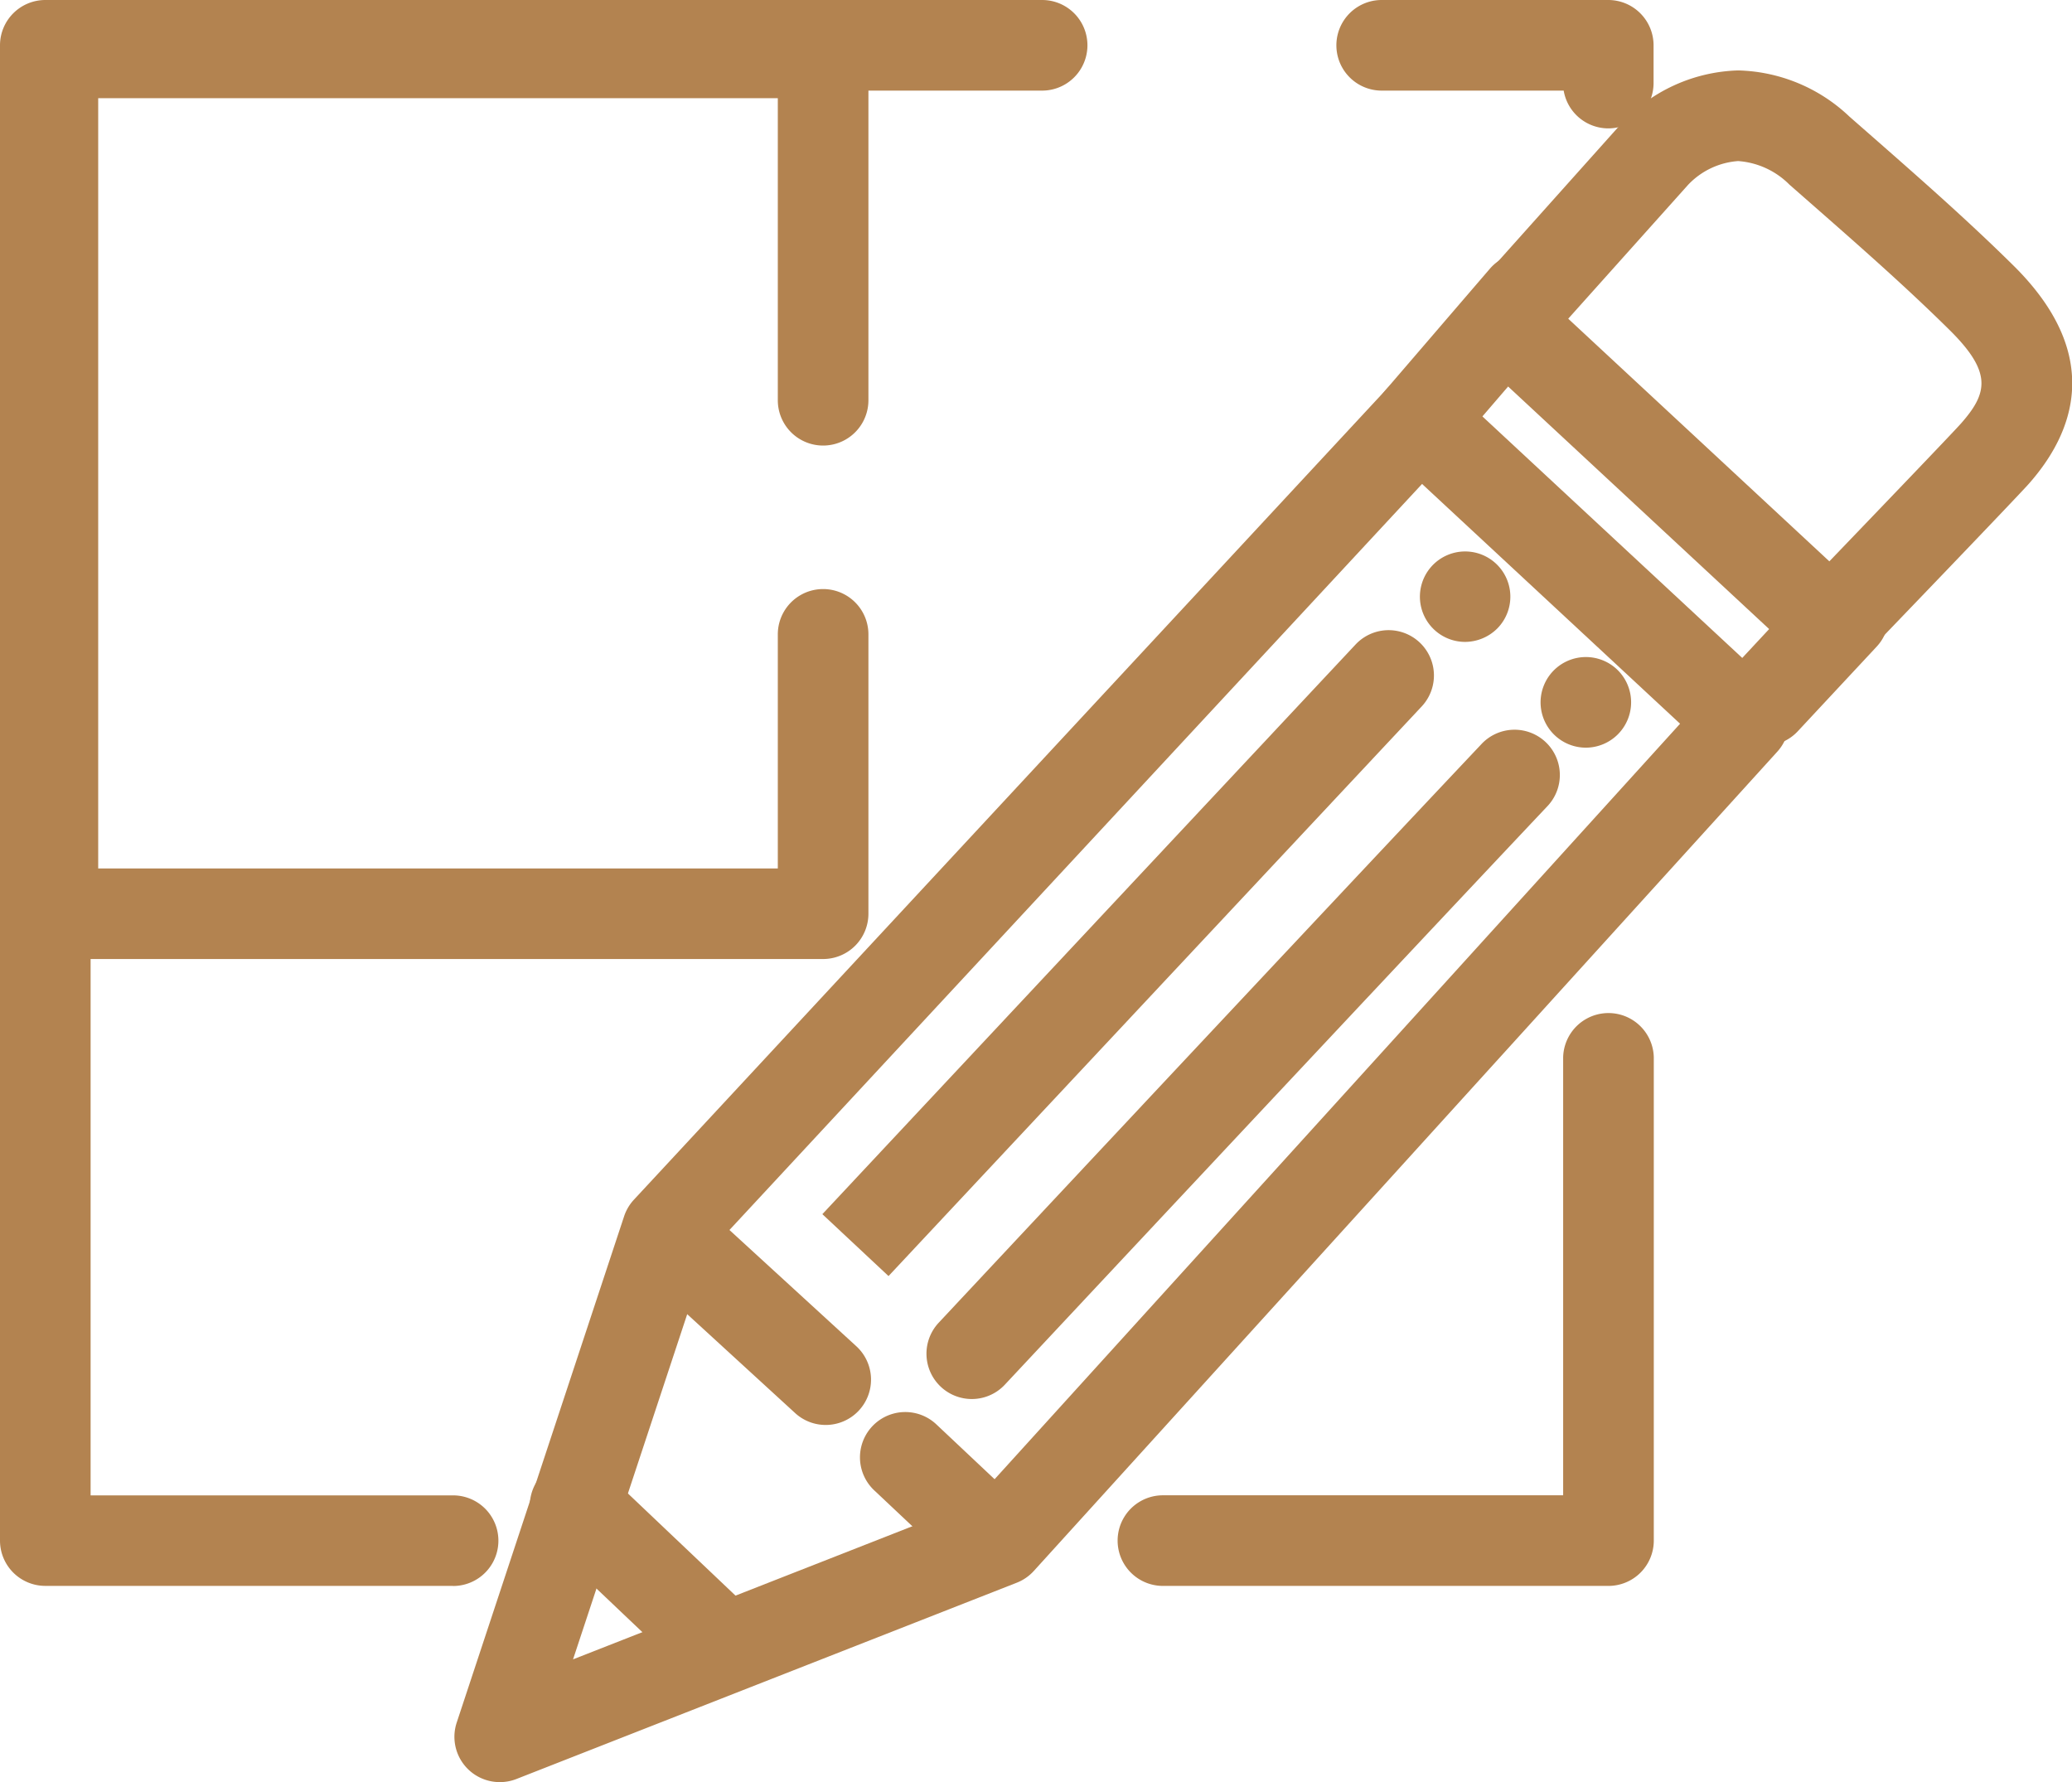
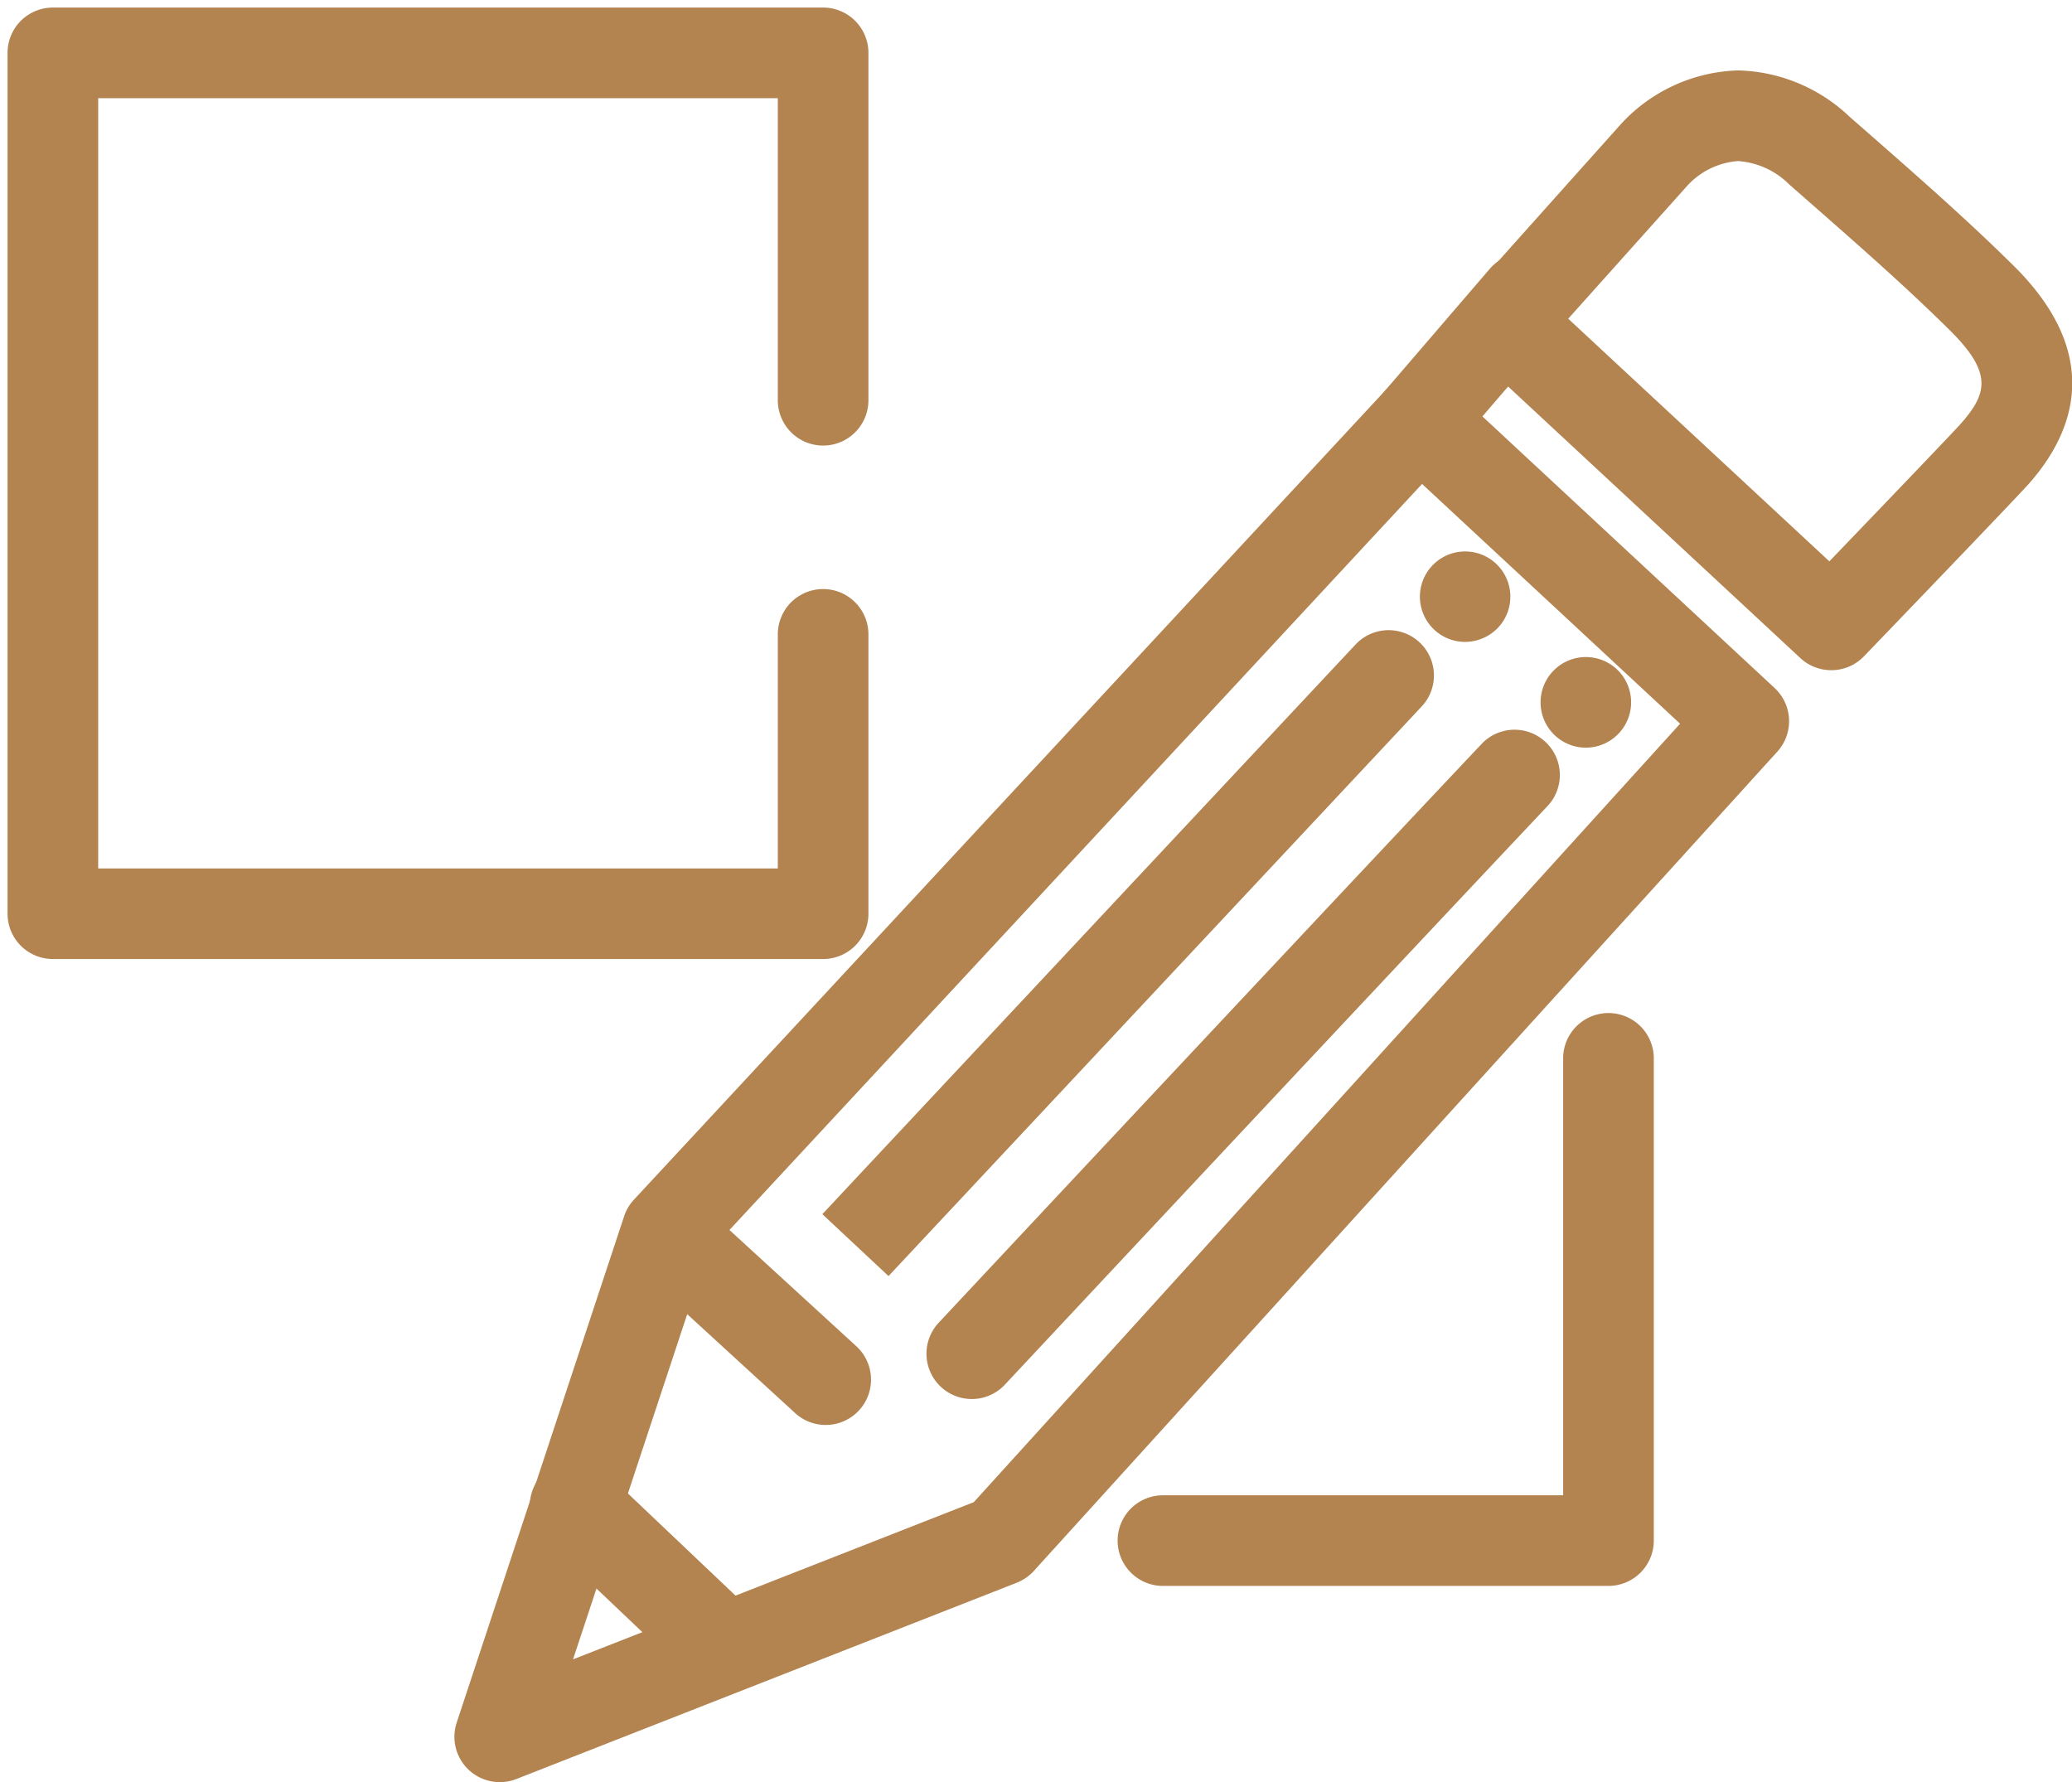
<svg xmlns="http://www.w3.org/2000/svg" width="74" height="63.64" viewBox="0 0 74 63.64">
  <g id="Group_34" data-name="Group 34" transform="translate(-2155.497 -459.296)">
    <g id="Group_25" data-name="Group 25" transform="translate(2171.726 461.811)">
      <g id="Group_2" data-name="Group 2" transform="translate(0 10.862)">
        <g id="Group_1" data-name="Group 1">
          <path id="Path_1" data-name="Path 1" d="M2200.716,545.5a1.618,1.618,0,0,1-1.536-2.126l5.979-18.082a1.623,1.623,0,0,1,.351-.593l26.876-28.945a1.619,1.619,0,0,1,2.288-.084l11.572,10.755a1.618,1.618,0,0,1,.1,2.273l-26.555,29.261a1.623,1.623,0,0,1-.607.419l-17.874,7.012A1.615,1.615,0,0,1,2200.716,545.5Zm7.406-18.857-4.787,14.473,14.312-5.614,25.225-27.8-9.215-8.563Z" transform="translate(-2199.098 -495.233)" fill="#b38350" />
        </g>
      </g>
      <g id="Group_4" data-name="Group 4" transform="translate(14.485 47.913)">
        <g id="Group_3" data-name="Group 3">
-           <path id="Path_2" data-name="Path 2" d="M2242.671,600.871a1.614,1.614,0,0,1-1.109-.44l-3.041-2.862a1.618,1.618,0,0,1,2.219-2.356l3.04,2.862a1.618,1.618,0,0,1-1.11,2.8Z" transform="translate(-2238.013 -594.773)" fill="#b38350" />
-         </g>
+           </g>
      </g>
      <g id="Group_6" data-name="Group 6" transform="translate(6.186 40.138)">
        <g id="Group_5" data-name="Group 5">
          <path id="Path_3" data-name="Path 3" d="M2222.793,582.121a1.613,1.613,0,0,1-1.093-.425l-5.457-5a1.618,1.618,0,1,1,2.186-2.386l5.457,5a1.618,1.618,0,0,1-1.093,2.811Z" transform="translate(-2215.718 -573.885)" fill="#b38350" />
        </g>
      </g>
      <g id="Group_8" data-name="Group 8" transform="translate(2.692 49.642)">
        <g id="Group_7" data-name="Group 7">
          <path id="Path_4" data-name="Path 4" d="M2212.969,607.422a1.614,1.614,0,0,1-1.114-.444l-5.022-4.768a1.618,1.618,0,1,1,2.228-2.347l5.022,4.768a1.619,1.619,0,0,1-1.115,2.792Z" transform="translate(-2206.329 -599.418)" fill="#b38350" />
        </g>
      </g>
      <g id="Group_10" data-name="Group 10" transform="translate(35.896 0)">
        <g id="Group_9" data-name="Group 9">
          <path id="Path_5" data-name="Path 5" d="M2308.808,487.471a1.613,1.613,0,0,1-1.1-.433l-11.654-10.829a1.618,1.618,0,0,1-.1-2.264l5.317-5.944a5.907,5.907,0,0,1,4.217-1.949,5.972,5.972,0,0,1,3.971,1.647l.509.446c1.974,1.73,3.679,3.225,5.349,4.874,3.284,3.243,2.114,6.028.553,7.793-.452.511-5.333,5.585-5.888,6.161A1.613,1.613,0,0,1,2308.808,487.471Zm-9.39-12.552,9.326,8.665c2.04-2.123,4.435-4.622,4.694-4.915.963-1.089,1.133-1.831-.4-3.346-1.6-1.582-3.273-3.047-5.208-4.744l-.51-.447a2.868,2.868,0,0,0-1.836-.843,2.73,2.73,0,0,0-1.786.85Z" transform="translate(-2295.535 -466.052)" fill="#b38350" />
        </g>
      </g>
      <g id="Group_12" data-name="Group 12" transform="translate(32.856 6.52)">
        <g id="Group_11" data-name="Group 11">
          <path id="Path_6" data-name="Path 6" d="M2288.985,491.147a1.618,1.618,0,0,1-1.227-2.673l3.733-4.342a1.618,1.618,0,0,1,2.454,2.11l-3.733,4.342A1.616,1.616,0,0,1,2288.985,491.147Z" transform="translate(-2287.367 -483.569)" fill="#b38350" />
        </g>
      </g>
      <g id="Group_14" data-name="Group 14" transform="translate(45.177 17.856)">
        <g id="Group_13" data-name="Group 13">
-           <path id="Path_7" data-name="Path 7" d="M2322.085,520.28a1.618,1.618,0,0,1-1.183-2.721l2.816-3.022a1.618,1.618,0,0,1,2.368,2.207l-2.817,3.022A1.615,1.615,0,0,1,2322.085,520.28Z" transform="translate(-2320.468 -514.022)" fill="#b38350" />
-         </g>
+           </g>
      </g>
      <g id="Group_19" data-name="Group 19" transform="translate(16.859 20.95)">
        <g id="Group_16" data-name="Group 16" transform="translate(21.931)">
          <g id="Group_15" data-name="Group 15">
            <path id="Path_8" data-name="Path 8" d="M2304.93,525.573a1.618,1.618,0,1,1,1.143-2.765,1.62,1.62,0,0,1-1.143,2.765Z" transform="translate(-2303.312 -522.337)" fill="#b38350" />
          </g>
        </g>
        <g id="Group_18" data-name="Group 18" transform="translate(0 2.613)">
          <g id="Group_17" data-name="Group 17">
            <path id="Path_9" data-name="Path 9" d="M2246.01,553.241a1.619,1.619,0,0,1-1.182-2.724c.13-.138,13.015-13.917,19.374-20.654a1.618,1.618,0,1,1,2.353,2.221c-6.353,6.732-19.233,20.506-19.363,20.644A1.613,1.613,0,0,1,2246.01,553.241Z" transform="translate(-2244.392 -529.356)" fill="#b38350" />
          </g>
        </g>
      </g>
      <g id="Group_24" data-name="Group 24" transform="translate(13.141 17.175)">
        <g id="Group_21" data-name="Group 21" transform="translate(21.335)">
          <g id="Group_20" data-name="Group 20">
            <path id="Path_10" data-name="Path 10" d="M2293.337,515.427a1.615,1.615,0,1,1,1.144-.472A1.641,1.641,0,0,1,2293.337,515.427Z" transform="translate(-2291.719 -512.193)" fill="#b38350" />
          </g>
        </g>
        <g id="Group_23" data-name="Group 23" transform="translate(0 2.815)">
          <g id="Group_22" data-name="Group 22">
            <path id="Path_11" data-name="Path 11" d="M2236.765,542.824l-2.363-2.211s12.64-13.507,19.043-20.344a1.618,1.618,0,0,1,2.362,2.212C2249.405,529.318,2236.765,542.824,2236.765,542.824Z" transform="translate(-2234.402 -519.757)" fill="#b38350" />
          </g>
        </g>
      </g>
    </g>
    <g id="Group_27" data-name="Group 27" transform="translate(2155.497 459.296)">
      <g id="Group_26" data-name="Group 26">
-         <path id="Path_12" data-name="Path 12" d="M2171.679,515.932h-14.563a1.618,1.618,0,0,1-1.619-1.618v-53.4a1.619,1.619,0,0,1,1.619-1.618h35.6a1.618,1.618,0,0,1,0,3.236h-33.983V512.7h12.946a1.618,1.618,0,0,1,0,3.236Z" transform="translate(-2155.497 -459.296)" fill="#b38350" />
-       </g>
+         </g>
    </g>
    <g id="Group_29" data-name="Group 29" transform="translate(2195.412 495.436)">
      <g id="Group_28" data-name="Group 28" transform="translate(0)">
        <path id="Path_13" data-name="Path 13" d="M2280.263,576.885H2264.35a1.618,1.618,0,0,1,0-3.236h14.294V558.006a1.619,1.619,0,0,1,3.237,0v17.261A1.619,1.619,0,0,1,2280.263,576.885Z" transform="translate(-2262.732 -556.388)" fill="#b38350" />
      </g>
    </g>
    <g id="Group_31" data-name="Group 31" transform="translate(2203.234 459.296)">
      <g id="Group_30" data-name="Group 30">
-         <path id="Path_14" data-name="Path 14" d="M2293.455,463.881a1.618,1.618,0,0,1-1.6-1.349h-6.5a1.618,1.618,0,0,1,0-3.236h8.091a1.619,1.619,0,0,1,1.619,1.618v1.349A1.619,1.619,0,0,1,2293.455,463.881Z" transform="translate(-2283.746 -459.296)" fill="#b38350" />
-       </g>
+         </g>
    </g>
    <g id="Group_33" data-name="Group 33" transform="translate(2155.767 459.566)">
      <g id="Group_32" data-name="Group 32" transform="translate(0 0)">
        <path id="Path_15" data-name="Path 15" d="M2185.35,494h-27.509a1.618,1.618,0,0,1-1.618-1.618V461.639a1.618,1.618,0,0,1,1.618-1.618h27.509a1.618,1.618,0,0,1,1.618,1.618v12.406a1.618,1.618,0,0,1-3.236,0V463.257h-24.272v27.509h24.272v-8.36a1.618,1.618,0,1,1,3.236,0v9.979A1.618,1.618,0,0,1,2185.35,494Z" transform="translate(-2156.223 -460.021)" fill="#b38350" />
      </g>
    </g>
  </g>
</svg>